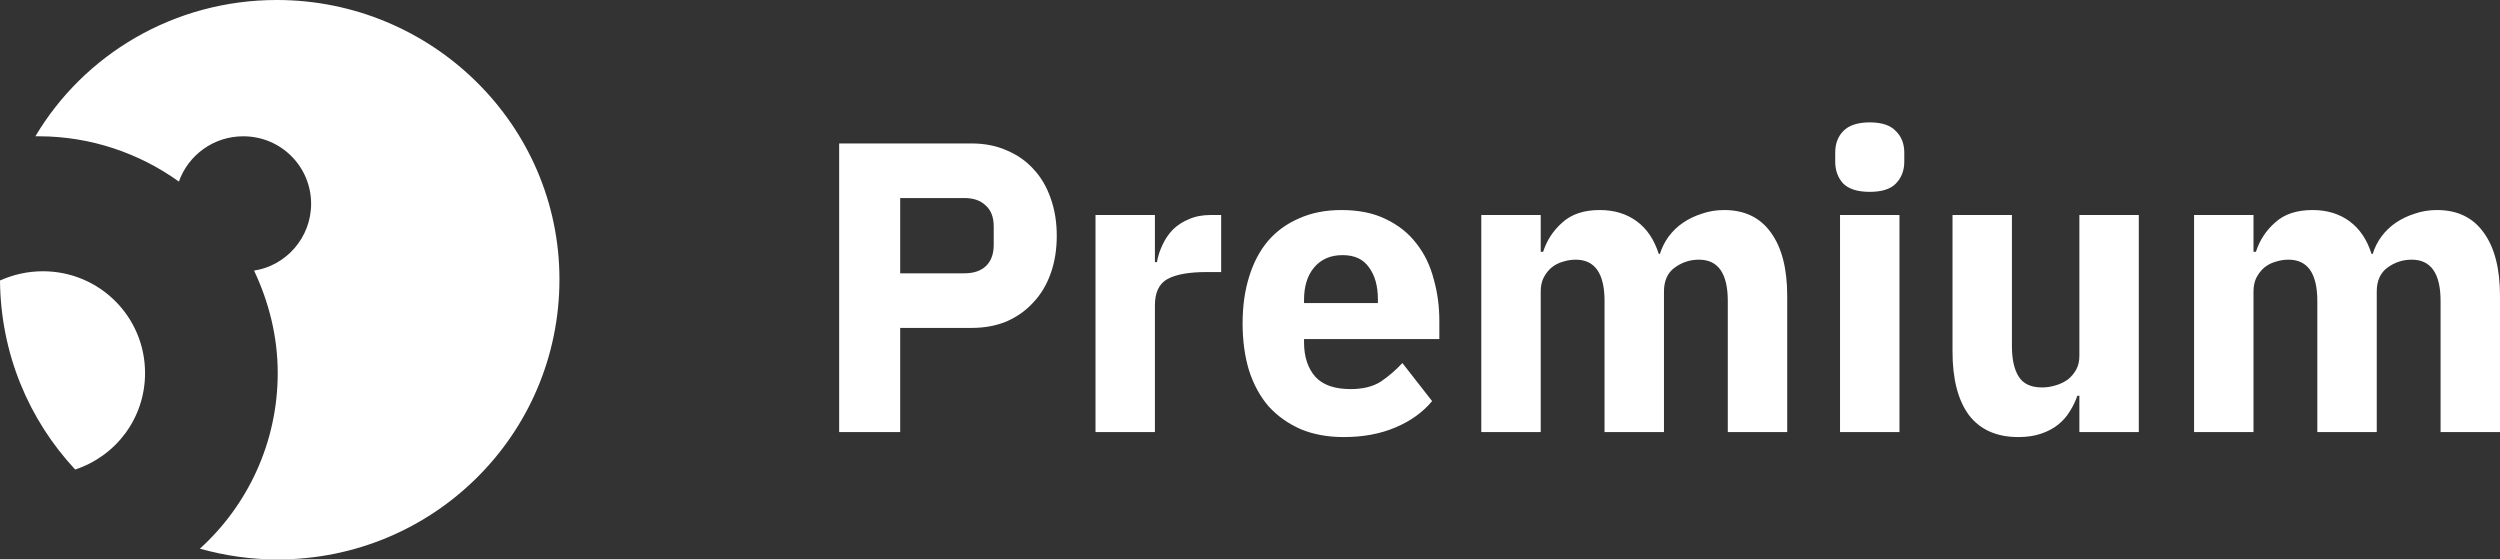
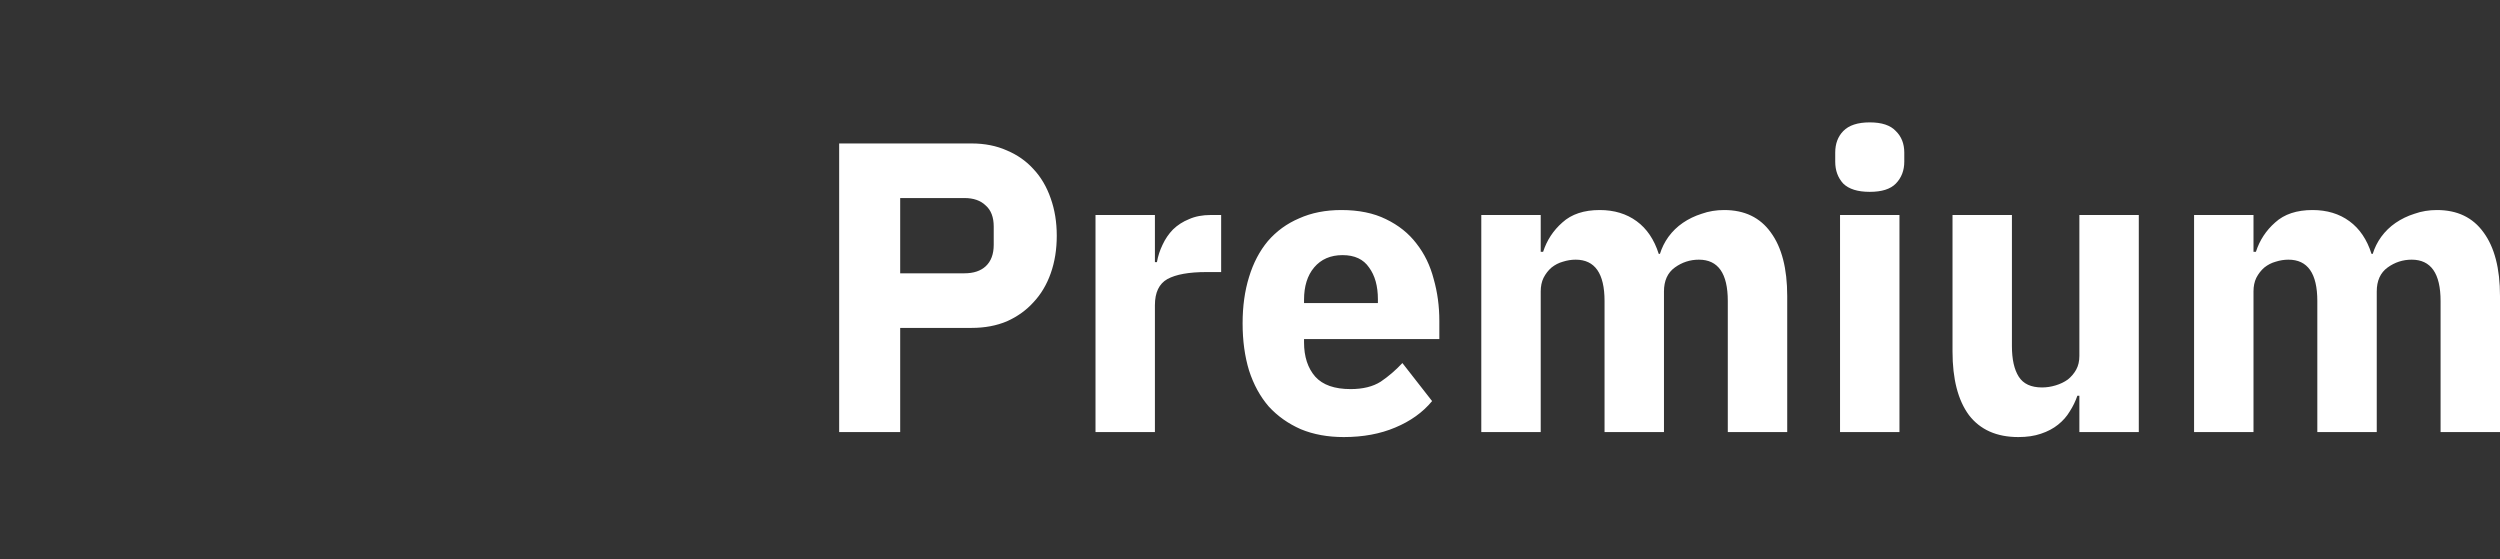
<svg xmlns="http://www.w3.org/2000/svg" width="143" height="32" viewBox="0 0 143 32" fill="none">
  <rect x="0" y="0" width="143" height="32" fill="#333333" stroke="none" />
  <g id="Group 168">
-     <path id="pandasecurity-dome-premium" fill-rule="evenodd" clip-rule="evenodd" d="M2.024 7.796C4.794 3.131 9.941 0 15.835 0C24.689 0 32 7.117 32 15.981C32 24.846 24.803 32 15.886 32C14.33 32 12.876 31.786 11.434 31.384C14.166 28.907 15.886 25.311 15.886 21.337C15.886 19.25 15.38 17.276 14.533 15.478C16.354 15.202 17.796 13.605 17.796 11.656C17.796 9.543 16.088 7.796 13.913 7.796C12.193 7.796 10.764 8.89 10.232 10.386C7.994 8.776 5.198 7.796 2.226 7.796H2.024ZM0 16.044C0.734 15.717 1.556 15.516 2.454 15.516C5.692 15.516 8.297 18.119 8.297 21.337C8.297 23.928 6.628 26.09 4.3 26.857C1.644 24.003 0.038 20.231 0 16.044Z" fill="white" />
    <path id="Union" fill-rule="evenodd" clip-rule="evenodd" d="M105.434 10.501C105.755 10.816 106.261 10.974 106.95 10.974C107.639 10.974 108.136 10.816 108.442 10.501C108.764 10.169 108.925 9.752 108.925 9.247V8.727C108.925 8.222 108.764 7.812 108.442 7.497C108.136 7.166 107.639 7 106.95 7C106.261 7 105.755 7.166 105.434 7.497C105.128 7.812 104.975 8.222 104.975 8.727V9.247C104.975 9.752 105.128 10.169 105.434 10.501ZM108.649 24.716V12.298H105.25V24.716H108.649ZM125.501 24.716V12.298H128.9V14.403H129.038C129.252 13.741 129.619 13.181 130.14 12.724C130.66 12.251 131.372 12.014 132.276 12.014C133.102 12.014 133.807 12.227 134.388 12.653C134.97 13.079 135.391 13.702 135.651 14.522H135.72C135.827 14.175 135.988 13.851 136.202 13.552C136.432 13.236 136.708 12.968 137.029 12.748C137.351 12.527 137.71 12.353 138.109 12.227C138.507 12.085 138.935 12.014 139.395 12.014C140.558 12.014 141.446 12.44 142.058 13.292C142.686 14.143 143 15.357 143 16.934V24.716H139.601V17.218C139.601 15.641 139.05 14.853 137.948 14.853C137.443 14.853 136.983 15.003 136.57 15.302C136.157 15.602 135.95 16.059 135.95 16.674V24.716H132.551V17.218C132.551 15.641 132 14.853 130.898 14.853C130.653 14.853 130.408 14.892 130.163 14.971C129.933 15.034 129.719 15.145 129.52 15.302C129.336 15.46 129.183 15.657 129.06 15.893C128.953 16.114 128.9 16.375 128.9 16.674V24.716H125.501ZM118.94 22.635H118.826C118.718 22.95 118.573 23.25 118.389 23.534C118.221 23.817 117.999 24.07 117.723 24.29C117.448 24.511 117.119 24.685 116.736 24.811C116.368 24.937 115.94 25 115.45 25C114.21 25 113.268 24.582 112.625 23.746C111.997 22.895 111.684 21.681 111.684 20.104V12.298H115.082V19.796C115.082 20.553 115.212 21.137 115.473 21.547C115.733 21.957 116.177 22.162 116.805 22.162C117.065 22.162 117.325 22.122 117.585 22.043C117.846 21.965 118.075 21.854 118.274 21.712C118.473 21.555 118.634 21.365 118.757 21.145C118.879 20.924 118.94 20.664 118.94 20.364V12.298H122.339V24.716H118.94V22.635ZM84.73 24.716V12.298H88.129V14.403H88.266C88.481 13.741 88.848 13.181 89.369 12.724C89.889 12.251 90.601 12.014 91.504 12.014C92.331 12.014 93.035 12.227 93.617 12.653C94.199 13.079 94.62 13.702 94.88 14.522H94.949C95.056 14.175 95.217 13.851 95.431 13.552C95.661 13.236 95.937 12.968 96.258 12.748C96.58 12.527 96.939 12.353 97.338 12.227C97.736 12.085 98.164 12.014 98.624 12.014C99.787 12.014 100.675 12.44 101.287 13.292C101.915 14.143 102.229 15.357 102.229 16.934V24.716H98.83V17.218C98.83 15.641 98.279 14.853 97.177 14.853C96.672 14.853 96.212 15.003 95.799 15.302C95.385 15.602 95.179 16.059 95.179 16.674V24.716H91.78V17.218C91.78 15.641 91.229 14.853 90.127 14.853C89.882 14.853 89.637 14.892 89.392 14.971C89.162 15.034 88.948 15.145 88.749 15.302C88.565 15.46 88.412 15.657 88.29 15.893C88.182 16.114 88.129 16.375 88.129 16.674V24.716H84.73ZM74.407 24.551C75.127 24.85 75.946 25 76.864 25C77.966 25 78.946 24.819 79.804 24.456C80.676 24.093 81.381 23.589 81.916 22.942L80.217 20.766C79.834 21.176 79.421 21.531 78.977 21.831C78.533 22.114 77.959 22.256 77.255 22.256C76.336 22.256 75.662 22.02 75.234 21.547C74.805 21.058 74.591 20.403 74.591 19.583V19.394H82.33V18.354C82.33 17.518 82.223 16.721 82.008 15.964C81.809 15.192 81.48 14.514 81.021 13.93C80.577 13.347 79.995 12.882 79.275 12.535C78.571 12.188 77.722 12.014 76.726 12.014C75.823 12.014 75.019 12.172 74.315 12.488C73.611 12.787 73.014 13.221 72.524 13.788C72.049 14.356 71.689 15.042 71.445 15.846C71.2 16.635 71.077 17.518 71.077 18.495C71.077 19.489 71.2 20.388 71.445 21.192C71.705 21.996 72.08 22.682 72.57 23.25C73.075 23.802 73.688 24.235 74.407 24.551ZM75.165 15.302C75.563 14.829 76.106 14.593 76.795 14.593C77.484 14.593 77.99 14.829 78.311 15.302C78.648 15.759 78.816 16.367 78.816 17.123V17.336H74.591V17.147C74.591 16.375 74.782 15.759 75.165 15.302ZM62.663 24.716V12.298H66.061V14.995H66.176C66.237 14.648 66.345 14.317 66.498 14.001C66.651 13.67 66.85 13.378 67.095 13.126C67.355 12.874 67.661 12.677 68.013 12.535C68.365 12.377 68.779 12.298 69.253 12.298H69.85V15.562H69.001C68.006 15.562 67.263 15.696 66.773 15.964C66.299 16.233 66.061 16.729 66.061 17.455V24.716H62.663ZM48 8.206V24.716H51.491V18.756H55.578C56.328 18.756 57.002 18.629 57.599 18.377C58.196 18.109 58.702 17.746 59.115 17.289C59.544 16.832 59.873 16.28 60.102 15.633C60.332 14.987 60.447 14.269 60.447 13.481C60.447 12.708 60.332 11.999 60.102 11.352C59.873 10.69 59.544 10.13 59.115 9.673C58.702 9.215 58.196 8.861 57.599 8.608C57.002 8.34 56.328 8.206 55.578 8.206H48ZM55.165 15.633H51.491V11.328H55.165C55.685 11.328 56.091 11.47 56.382 11.754C56.688 12.022 56.841 12.424 56.841 12.96V14.001C56.841 14.537 56.688 14.947 56.382 15.231C56.091 15.499 55.685 15.633 55.165 15.633Z" fill="white" />
  </g>
</svg>